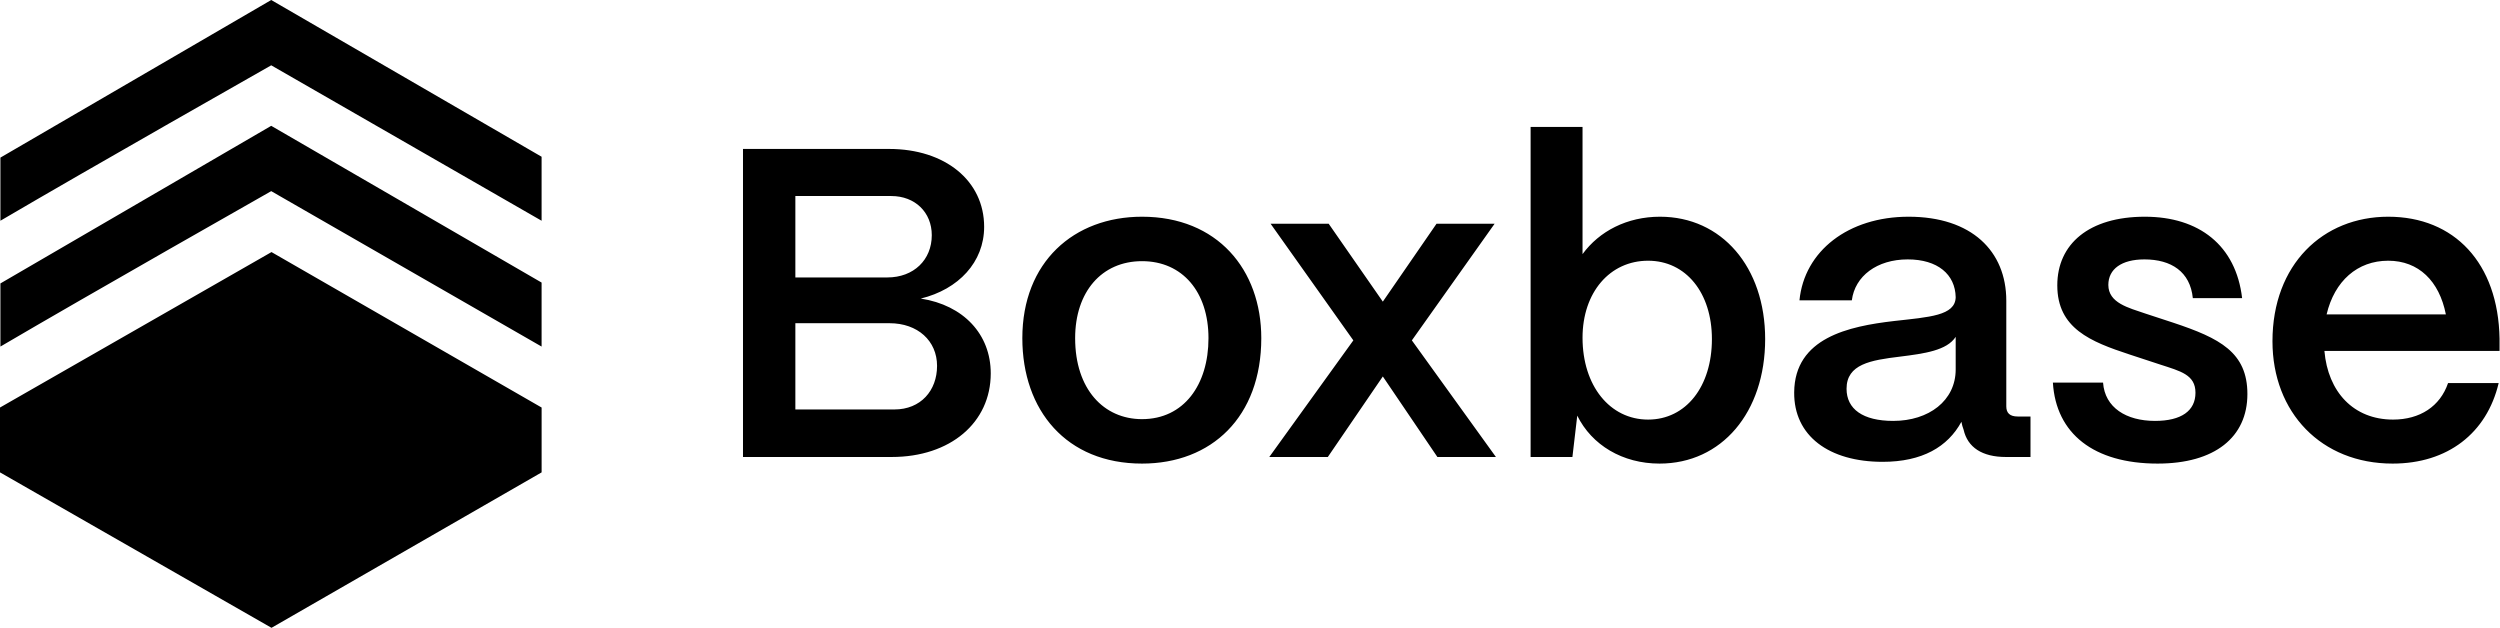
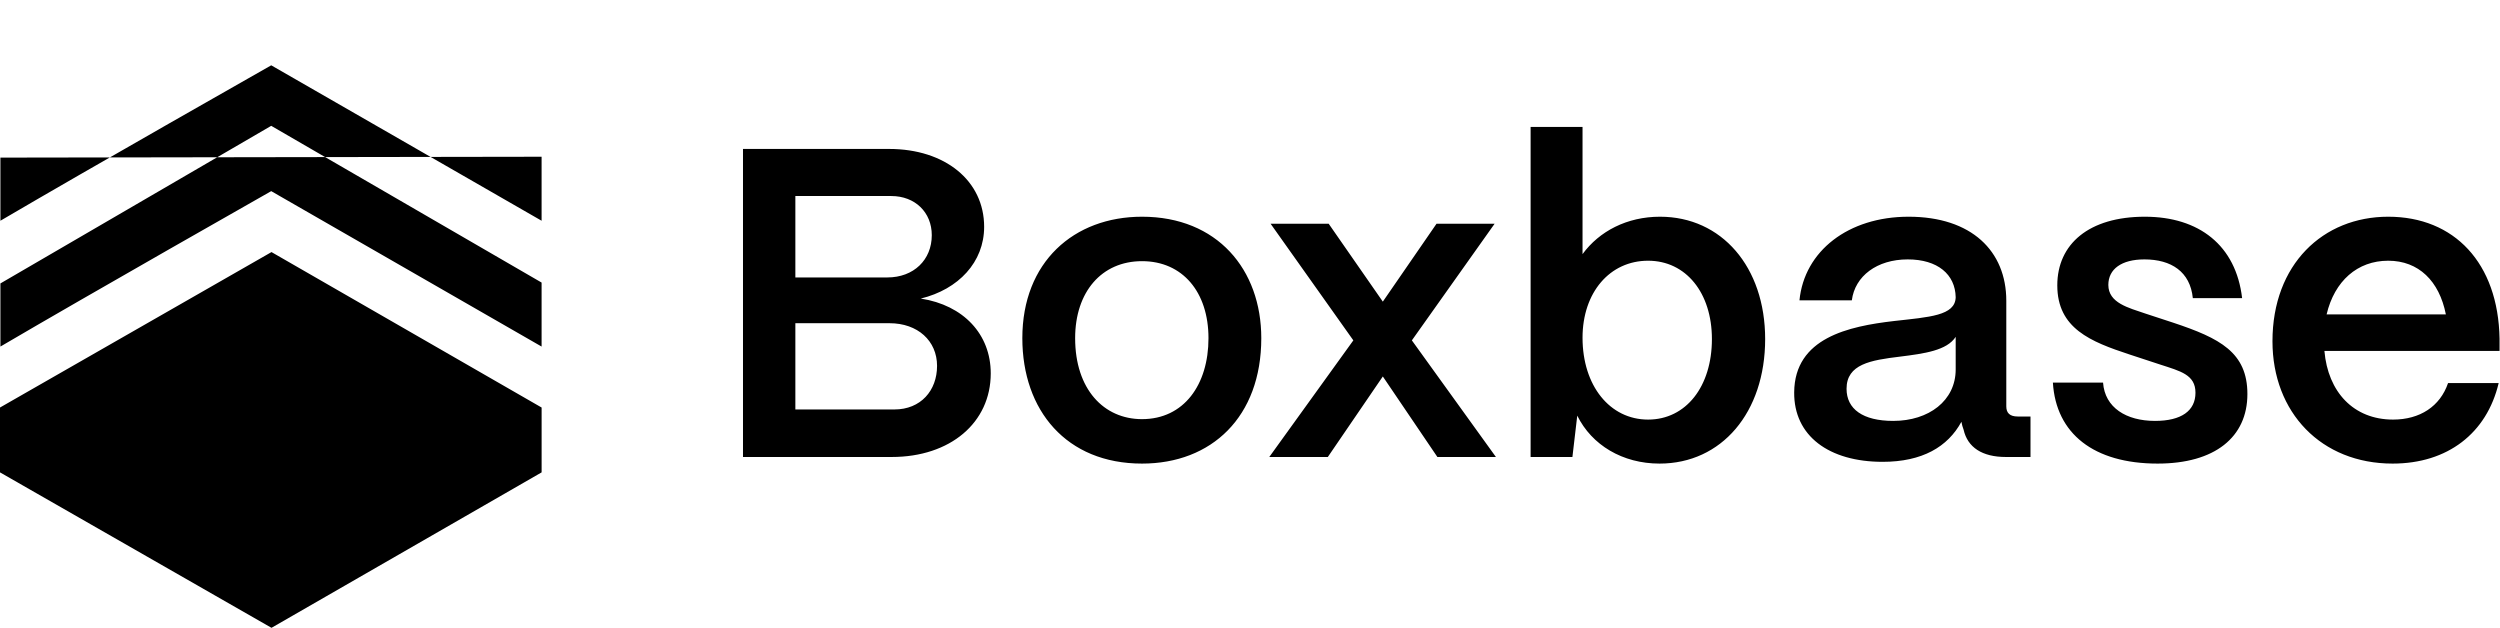
<svg xmlns="http://www.w3.org/2000/svg" width="1107" height="278" viewBox="0 0 1107 278" fill="none">
-   <path d="M239.828 180.453V209.166L120.218 278L0 209.166V180.453L120.218 111.619L239.828 180.453ZM505.692 95.962C539.013 95.962 558.499 119.345 558.499 149.743C558.499 184.623 536.48 205.278 505.692 205.278C472.177 205.278 452.691 181.7 452.69 149.743C452.69 116.032 475.489 95.962 505.692 95.962ZM700.747 112.524C708.152 102.392 720.428 95.962 735.042 95.962C762.32 95.962 781.611 118.176 781.611 150.133C781.611 182.674 762.32 205.278 734.848 205.278C718.479 205.278 704.839 197.094 698.408 184.038L696.265 202.355H677.753V56.21H700.747V112.524ZM949.746 95.962C973.714 95.962 990.082 108.628 992.81 132.011H970.985C969.816 120.319 961.437 114.863 949.551 114.863C939.418 114.863 933.572 119.15 933.572 126.165C933.573 134.154 942.536 136.298 949.94 138.831L962.411 142.923C982.871 149.743 995.148 155.979 995.148 174.49C995.148 193.586 980.728 205.278 955.396 205.278C927.142 205.278 910.384 192.027 909.02 169.424H931.234C932.014 180.531 941.562 186.377 954.228 186.377C965.919 186.377 972.154 181.894 972.154 173.905C972.154 165.916 965.529 164.357 956.565 161.435L942.926 156.952C925.778 151.301 910.969 145.456 910.969 126.359C910.969 108.043 924.999 95.962 949.746 95.962ZM1057.5 95.962C1086.73 95.962 1106.22 116.422 1106.8 149.938V155.394H1029.25C1030.81 173.515 1042.11 185.792 1059.65 185.792C1071.53 185.792 1080.5 179.946 1084 169.618H1106.41C1101.15 191.832 1083.81 205.278 1059.45 205.278C1027.88 205.278 1006.25 182.674 1006.25 151.106C1006.26 117.006 1028.66 95.962 1057.5 95.962ZM845.128 95.962C872.993 95.962 888.388 111.161 888.388 133.18V179.946C888.388 182.869 889.946 184.428 893.453 184.428H899.104V202.355H888.192C877.67 202.355 871.239 198.068 869.485 190.273C869.096 189.299 868.707 187.936 868.512 186.767C862.471 197.873 851.169 204.498 833.632 204.498C809.859 204.498 794.27 193.002 794.465 173.711C794.66 149.548 818.628 144.482 838.698 142.144C854.287 140.39 865.783 139.805 865.979 131.621C865.784 121.488 857.989 114.863 844.738 114.863C831.098 114.863 821.355 122.267 819.991 132.984H796.803C798.946 111.16 818.432 95.962 845.128 95.962ZM393.69 65.953C418.438 65.953 435.78 79.983 435.78 100.443C435.78 116.032 424.478 128.113 407.72 132.205C426.621 135.128 438.703 147.989 438.703 165.332C438.703 187.156 420.776 202.355 394.859 202.355H328.997V65.953H393.69ZM612.314 133.569L636.087 99.079H661.809L625.175 150.717L662.393 202.355H636.477L612.314 166.695L587.957 202.355H562.04L599.259 150.717L562.625 99.079H588.347L612.314 133.569ZM865.979 149.158C862.081 155.199 852.143 156.563 841.231 157.927C828.371 159.486 817.654 161.239 817.653 172.151C817.653 181.115 824.863 186.377 838.309 186.377C854.092 186.377 865.978 177.413 865.979 163.578V149.158ZM729.781 115.447C712.828 115.447 700.747 129.477 700.747 149.548C700.747 170.788 712.828 185.792 729.781 185.792C746.539 185.792 758.033 171.177 758.033 150.133C758.033 129.673 746.539 115.447 729.781 115.447ZM505.692 115.643C487.765 115.643 476.073 129.283 476.073 149.743C476.073 172.347 488.74 185.597 505.692 185.597C524.204 185.596 535.116 170.398 535.116 149.743C535.116 129.283 523.619 115.643 505.692 115.643ZM352.185 181.311H396.028C407.72 181.311 414.93 172.931 414.93 162.019C414.929 150.912 406.356 143.117 393.885 143.117H352.185V181.311ZM239.817 125.119V153.458L120.096 84.634C119.937 84.724 39.537 130.346 0.183 153.458V125.504L120.096 55.715L239.817 125.119ZM1057.5 115.447C1043.86 115.447 1033.73 124.411 1030.22 139.221H1083.03C1080.11 124.411 1070.95 115.447 1057.5 115.447ZM352.185 122.853H392.911C404.603 122.852 412.592 115.058 412.592 104.146C412.592 94.013 405.186 86.803 394.664 86.803H352.185V122.853ZM239.817 69.403V97.743L120.096 28.918C119.995 28.975 39.551 74.623 0.183 97.743V69.789L120.096 0L239.817 69.403Z" fill="black" />
+   <path d="M239.828 180.453V209.166L120.218 278L0 209.166V180.453L120.218 111.619L239.828 180.453ZM505.692 95.962C539.013 95.962 558.499 119.345 558.499 149.743C558.499 184.623 536.48 205.278 505.692 205.278C472.177 205.278 452.691 181.7 452.69 149.743C452.69 116.032 475.489 95.962 505.692 95.962ZM700.747 112.524C708.152 102.392 720.428 95.962 735.042 95.962C762.32 95.962 781.611 118.176 781.611 150.133C781.611 182.674 762.32 205.278 734.848 205.278C718.479 205.278 704.839 197.094 698.408 184.038L696.265 202.355H677.753V56.21H700.747V112.524ZM949.746 95.962C973.714 95.962 990.082 108.628 992.81 132.011H970.985C969.816 120.319 961.437 114.863 949.551 114.863C939.418 114.863 933.572 119.15 933.572 126.165C933.573 134.154 942.536 136.298 949.94 138.831L962.411 142.923C982.871 149.743 995.148 155.979 995.148 174.49C995.148 193.586 980.728 205.278 955.396 205.278C927.142 205.278 910.384 192.027 909.02 169.424H931.234C932.014 180.531 941.562 186.377 954.228 186.377C965.919 186.377 972.154 181.894 972.154 173.905C972.154 165.916 965.529 164.357 956.565 161.435L942.926 156.952C925.778 151.301 910.969 145.456 910.969 126.359C910.969 108.043 924.999 95.962 949.746 95.962ZM1057.5 95.962C1086.73 95.962 1106.22 116.422 1106.8 149.938V155.394H1029.25C1030.81 173.515 1042.11 185.792 1059.65 185.792C1071.53 185.792 1080.5 179.946 1084 169.618H1106.41C1101.15 191.832 1083.81 205.278 1059.45 205.278C1027.88 205.278 1006.25 182.674 1006.25 151.106C1006.26 117.006 1028.66 95.962 1057.5 95.962ZM845.128 95.962C872.993 95.962 888.388 111.161 888.388 133.18V179.946C888.388 182.869 889.946 184.428 893.453 184.428H899.104V202.355H888.192C877.67 202.355 871.239 198.068 869.485 190.273C869.096 189.299 868.707 187.936 868.512 186.767C862.471 197.873 851.169 204.498 833.632 204.498C809.859 204.498 794.27 193.002 794.465 173.711C794.66 149.548 818.628 144.482 838.698 142.144C854.287 140.39 865.783 139.805 865.979 131.621C865.784 121.488 857.989 114.863 844.738 114.863C831.098 114.863 821.355 122.267 819.991 132.984H796.803C798.946 111.16 818.432 95.962 845.128 95.962ZM393.69 65.953C418.438 65.953 435.78 79.983 435.78 100.443C435.78 116.032 424.478 128.113 407.72 132.205C426.621 135.128 438.703 147.989 438.703 165.332C438.703 187.156 420.776 202.355 394.859 202.355H328.997V65.953H393.69ZM612.314 133.569L636.087 99.079H661.809L625.175 150.717L662.393 202.355H636.477L612.314 166.695L587.957 202.355H562.04L599.259 150.717L562.625 99.079H588.347L612.314 133.569ZM865.979 149.158C862.081 155.199 852.143 156.563 841.231 157.927C828.371 159.486 817.654 161.239 817.653 172.151C817.653 181.115 824.863 186.377 838.309 186.377C854.092 186.377 865.978 177.413 865.979 163.578V149.158ZM729.781 115.447C712.828 115.447 700.747 129.477 700.747 149.548C700.747 170.788 712.828 185.792 729.781 185.792C746.539 185.792 758.033 171.177 758.033 150.133C758.033 129.673 746.539 115.447 729.781 115.447ZM505.692 115.643C487.765 115.643 476.073 129.283 476.073 149.743C476.073 172.347 488.74 185.597 505.692 185.597C524.204 185.596 535.116 170.398 535.116 149.743C535.116 129.283 523.619 115.643 505.692 115.643ZM352.185 181.311H396.028C407.72 181.311 414.93 172.931 414.93 162.019C414.929 150.912 406.356 143.117 393.885 143.117H352.185V181.311ZM239.817 125.119V153.458L120.096 84.634C119.937 84.724 39.537 130.346 0.183 153.458V125.504L120.096 55.715L239.817 125.119ZM1057.5 115.447C1043.86 115.447 1033.73 124.411 1030.22 139.221H1083.03C1080.11 124.411 1070.95 115.447 1057.5 115.447ZM352.185 122.853H392.911C404.603 122.852 412.592 115.058 412.592 104.146C412.592 94.013 405.186 86.803 394.664 86.803H352.185V122.853ZM239.817 69.403V97.743L120.096 28.918C119.995 28.975 39.551 74.623 0.183 97.743V69.789L239.817 69.403Z" fill="black" />
</svg>